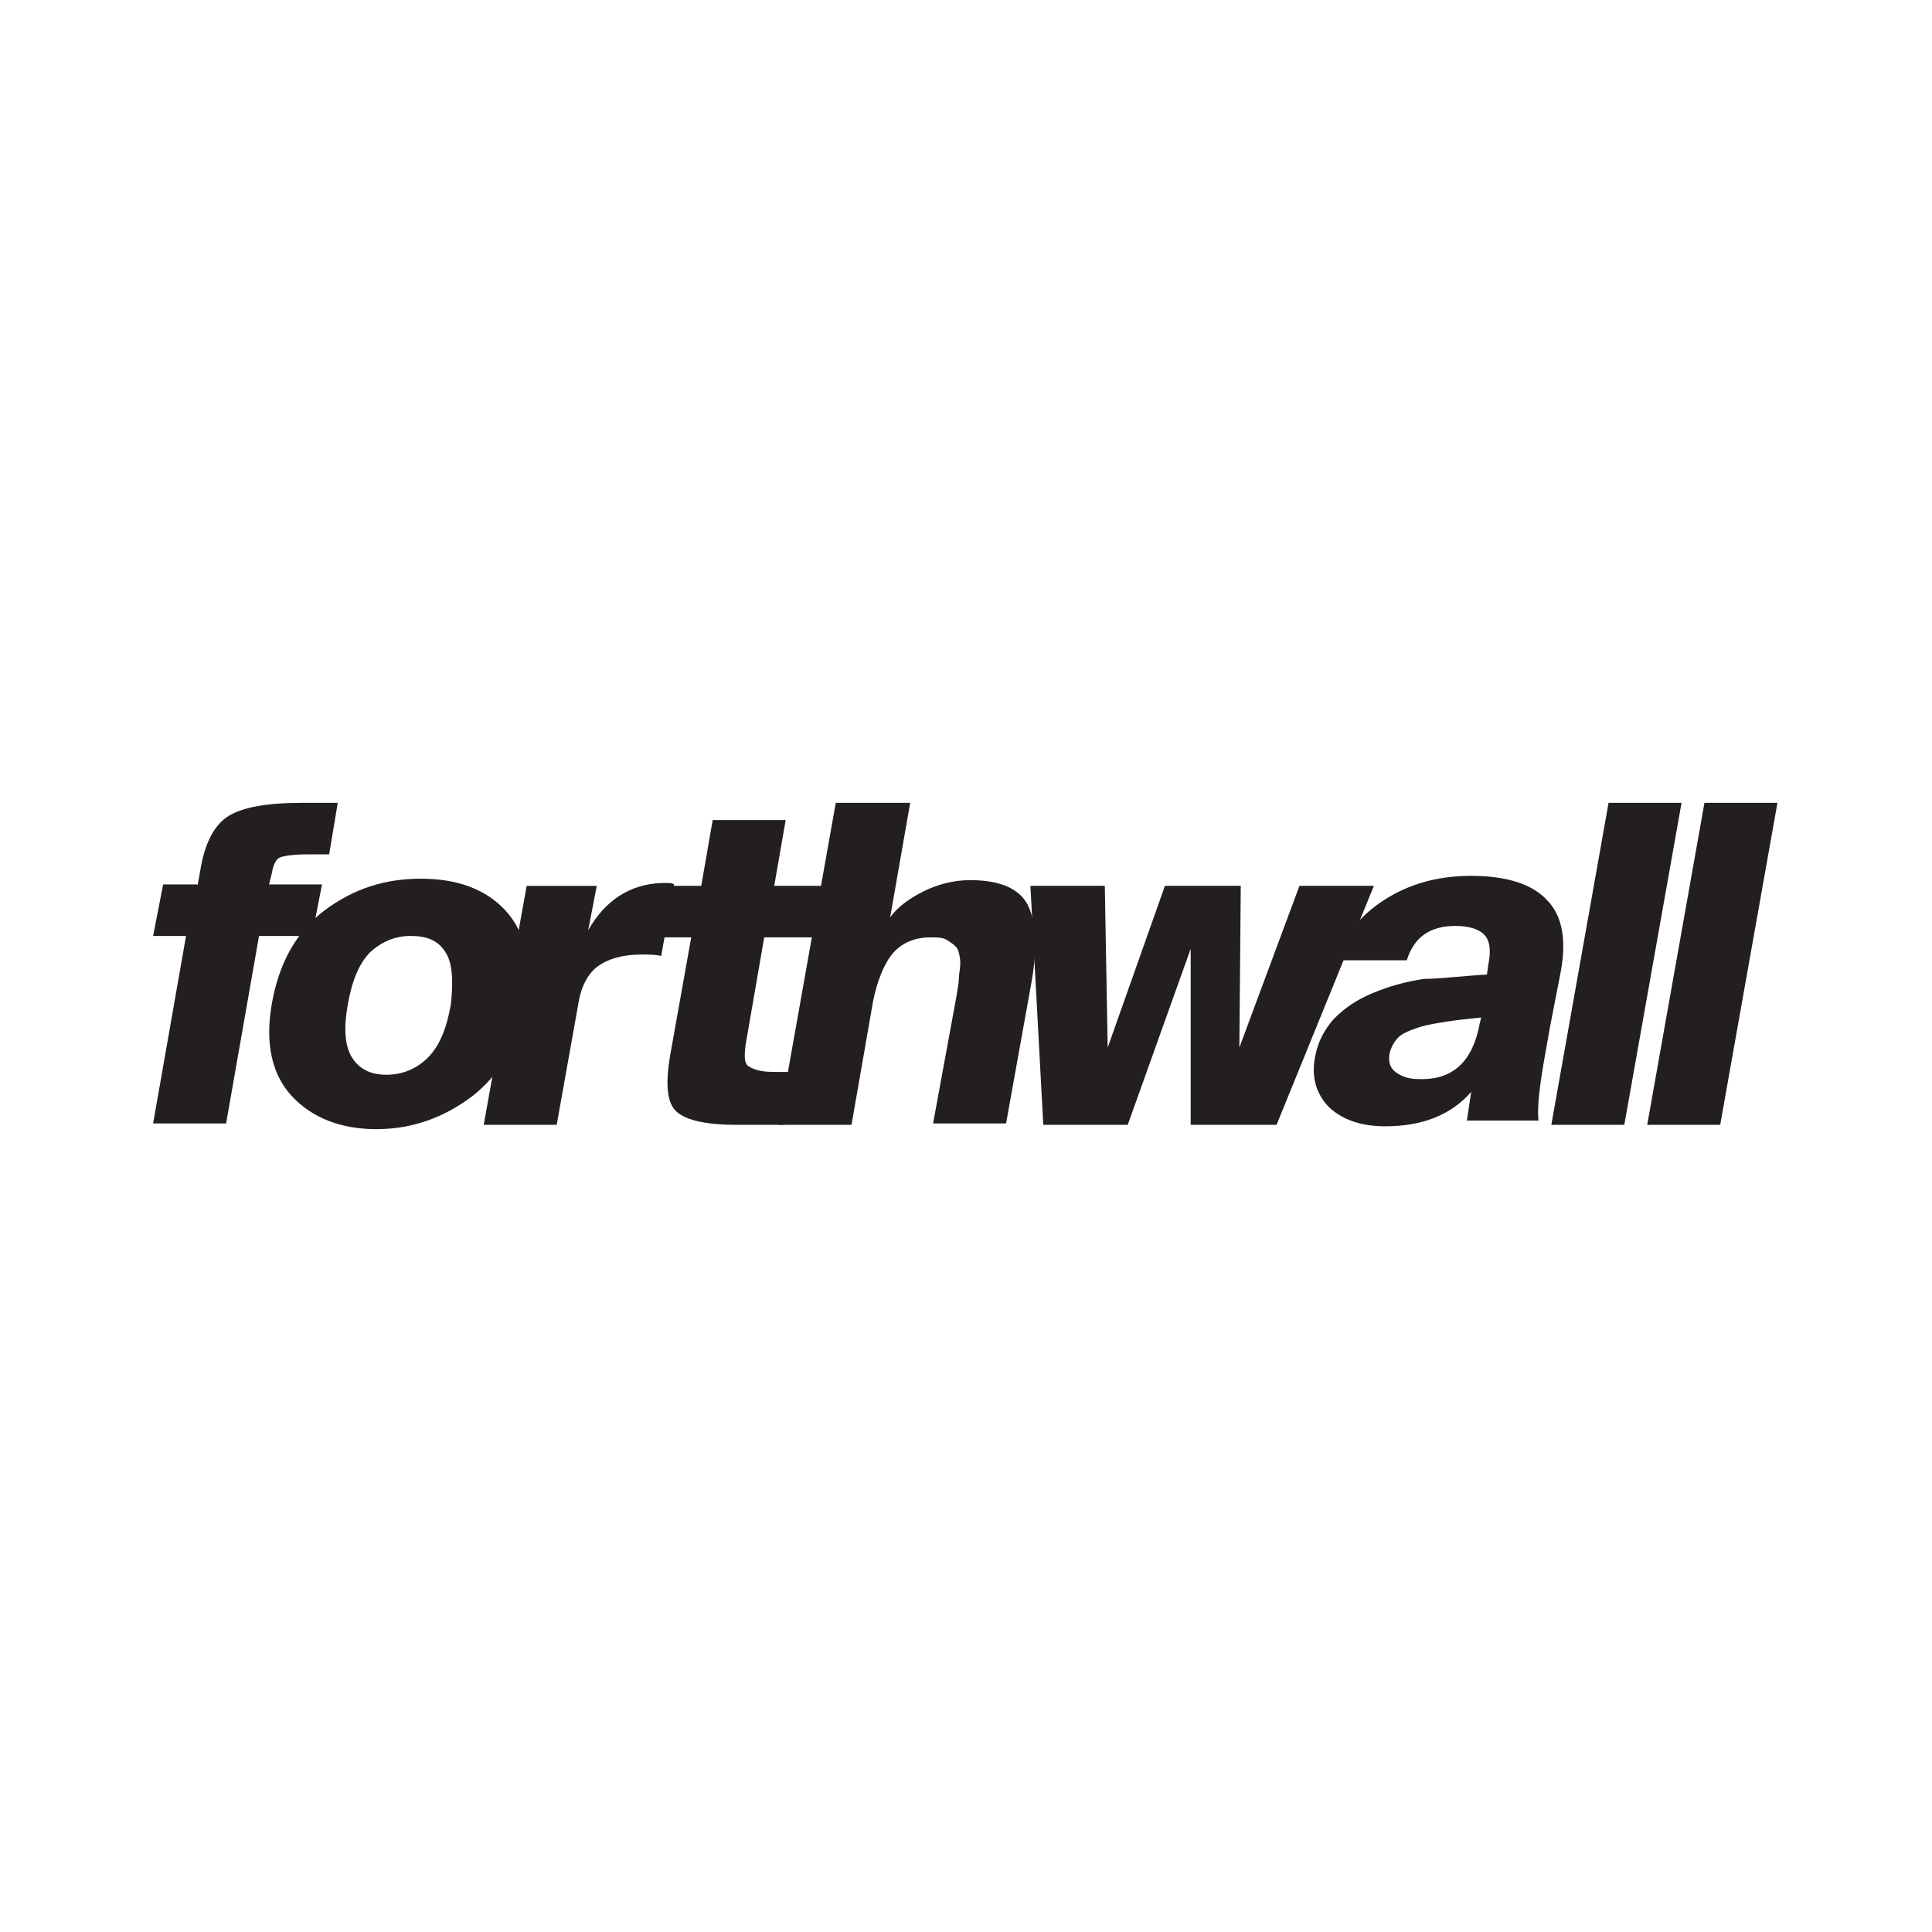
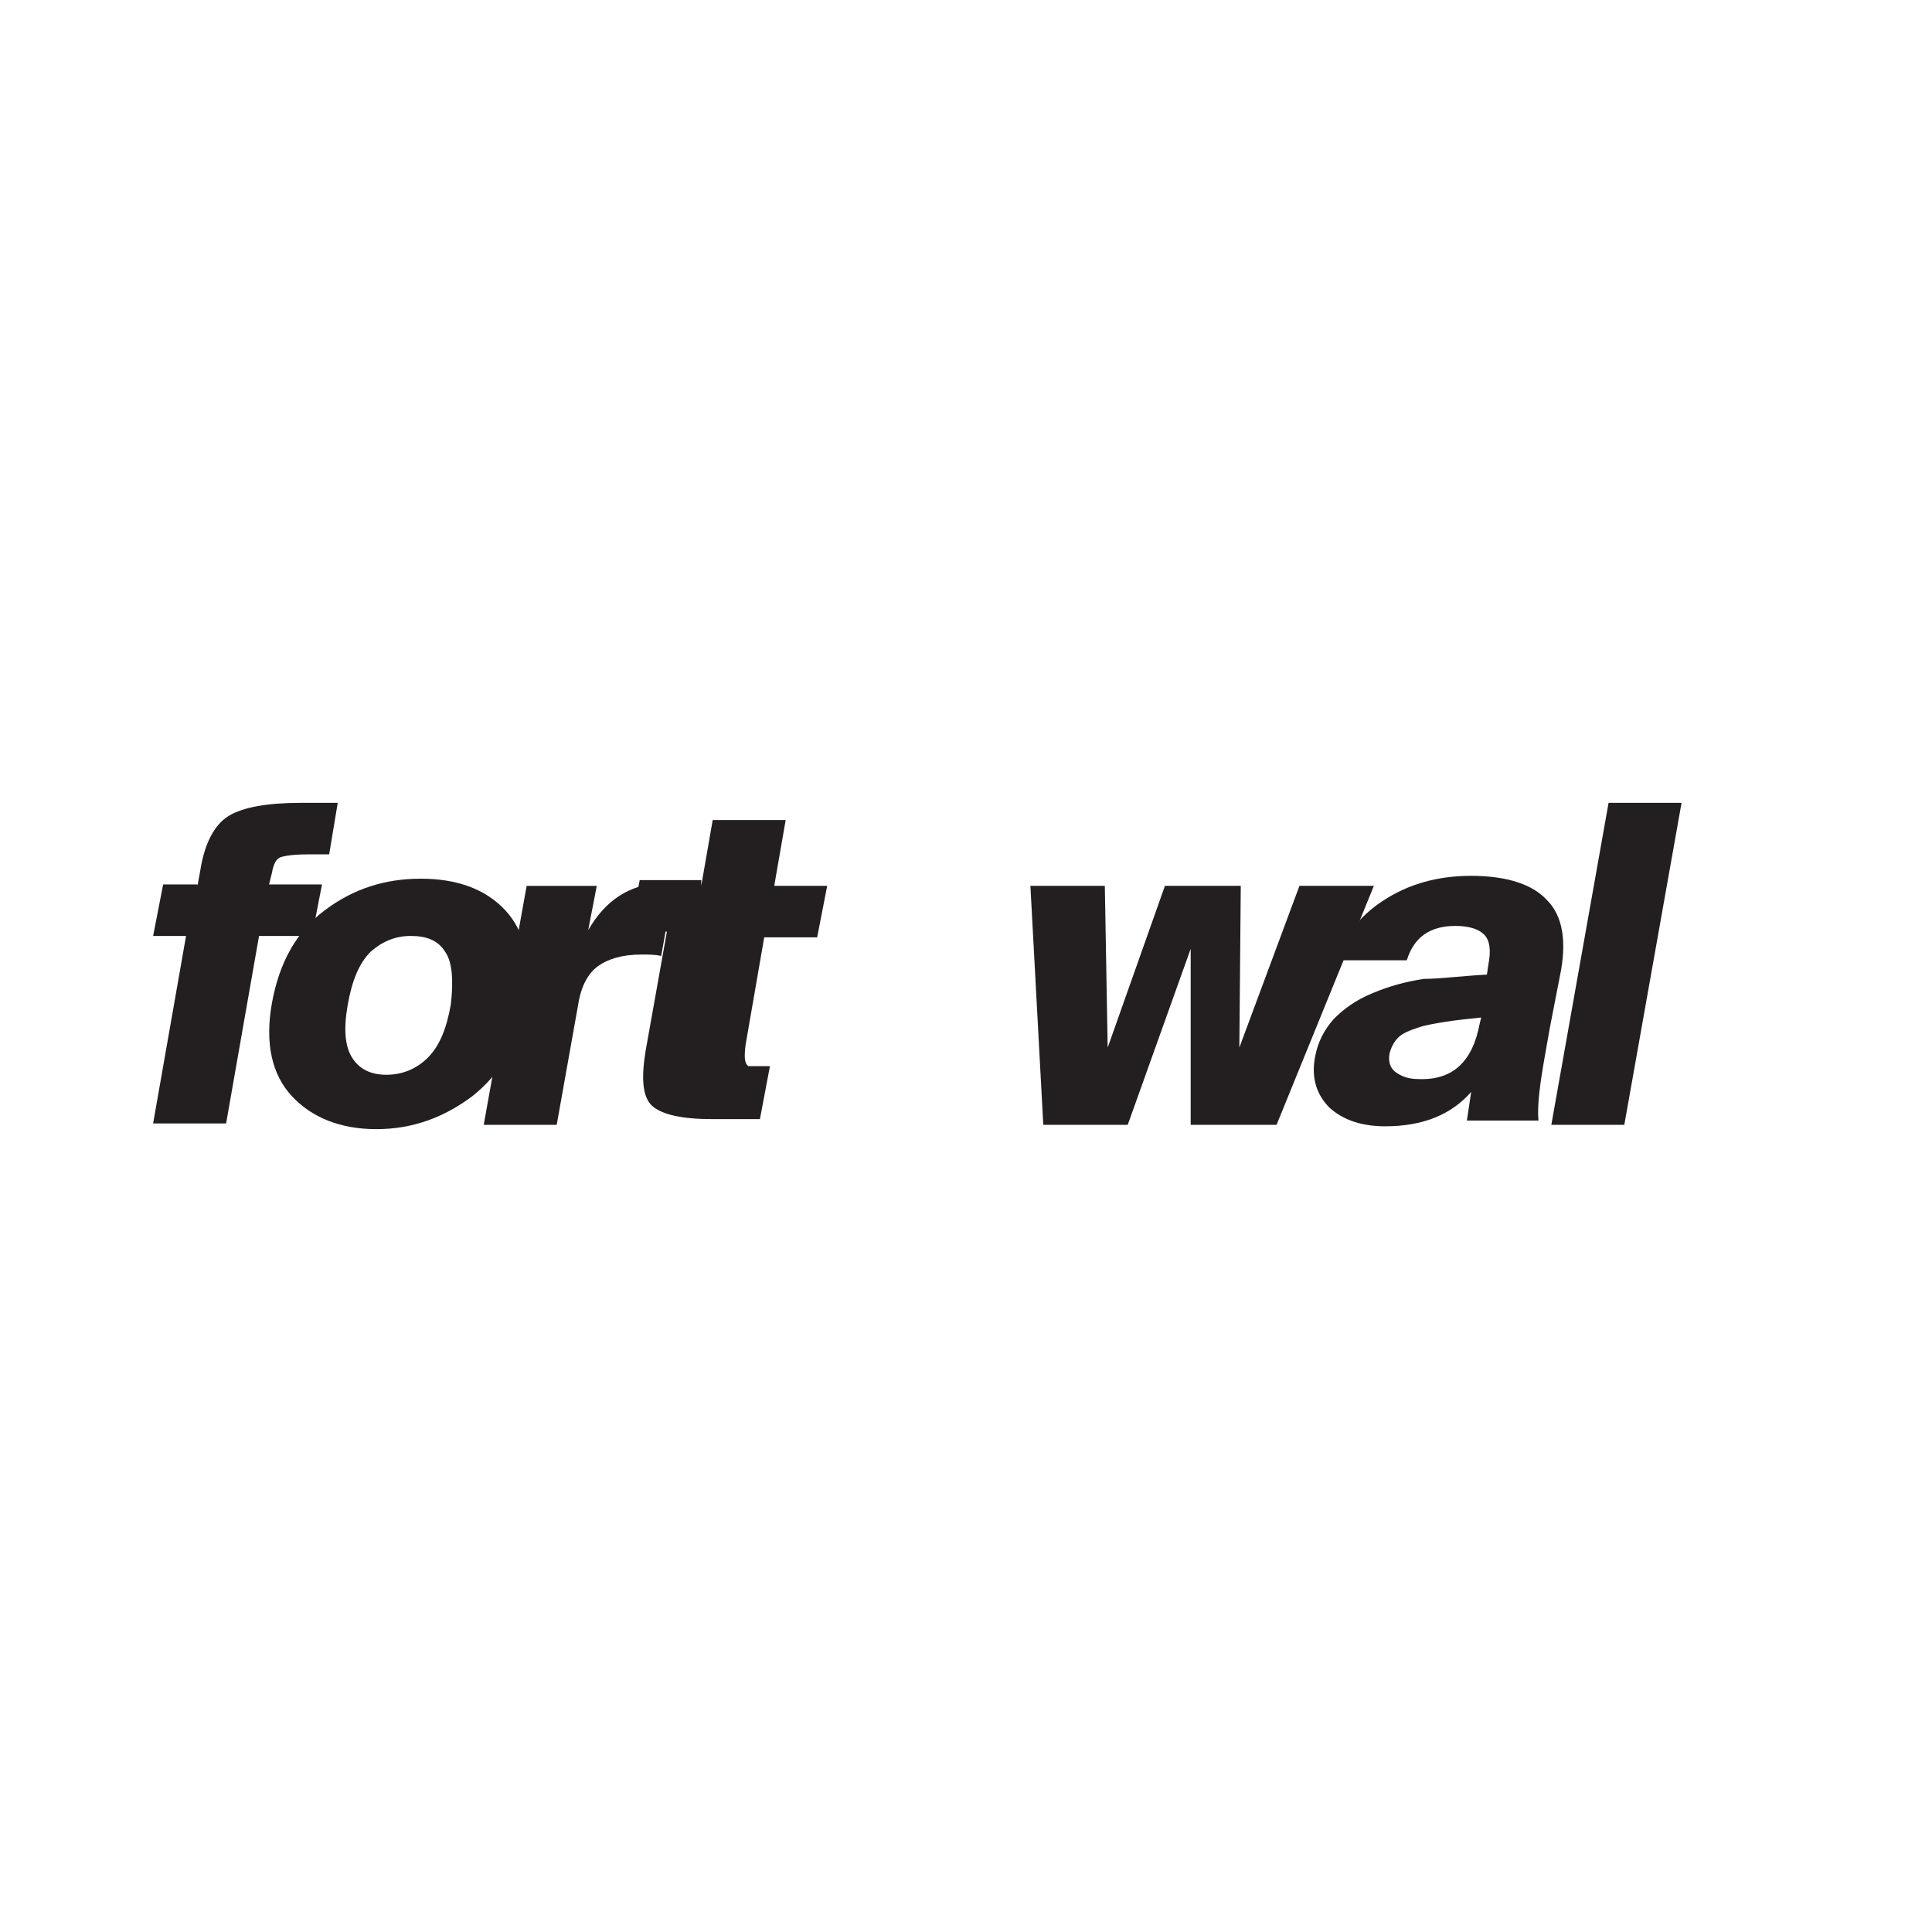
<svg xmlns="http://www.w3.org/2000/svg" version="1.1" id="Layer_1" x="0px" y="0px" viewBox="0 0 135 135" style="enable-background:new 0 0 135 135;" xml:space="preserve">
  <style type="text/css">
	.st0{fill:#231F20;}
</style>
  <g>
    <path class="st0" d="M13.8,61.9l0.2-1.1c0.3-1.9,1-3.2,2-3.8s2.7-0.9,5-0.9h2.6L23,59.7h-1.5c-1,0-1.6,0.1-1.9,0.2S19.1,60.4,19,61   l-0.2,0.8h3.7l-0.7,3.6h-3.7l-2.3,13.1h-5.1l2.3-13.1h-2.3l0.7-3.6H13.8z" />
    <path class="st0" d="M22.7,63.6c2-1.5,4.2-2.2,6.7-2.2s4.5,0.7,5.9,2.2c1.4,1.5,1.9,3.7,1.4,6.5c-0.5,2.9-1.8,5-3.7,6.5   c-2,1.5-4.2,2.3-6.7,2.3s-4.5-0.8-5.9-2.3c-1.4-1.5-1.9-3.7-1.4-6.5C19.5,67.3,20.7,65.1,22.7,63.6z M31.1,66.5   c-0.5-0.8-1.3-1.1-2.4-1.1c-1.1,0-2,0.4-2.8,1.1c-0.8,0.8-1.3,2-1.6,3.7c-0.3,1.7-0.2,2.9,0.3,3.7s1.3,1.2,2.4,1.2   c1.1,0,2.1-0.4,2.9-1.2c0.8-0.8,1.3-2,1.6-3.7C31.7,68.5,31.6,67.2,31.1,66.5z" />
    <path class="st0" d="M47.1,61.8l-0.9,5c-0.4-0.1-0.8-0.1-1.4-0.1c-1.3,0-2.3,0.3-3,0.8c-0.7,0.5-1.2,1.4-1.4,2.7l-1.5,8.4h-5.1   l3-16.7h4.9L41.1,65c1.2-2.1,2.9-3.2,5.1-3.3h0.4C46.8,61.7,47,61.7,47.1,61.8z" />
-     <path class="st0" d="M49,61.9l0.8-4.6h5.1l-0.8,4.6h3.7l-0.7,3.6h-3.7L52.1,73c-0.1,0.8-0.1,1.3,0.2,1.5c0.3,0.2,0.8,0.4,1.7,0.4   h1.5l-0.7,3.7h-3.3c-2.1,0-3.5-0.3-4.2-0.9s-0.8-1.9-0.5-3.8l1.5-8.4h-2.6l0.7-3.6H49z" />
-     <path class="st0" d="M63.6,56.1l-1.4,8c0.5-0.7,1.3-1.3,2.3-1.8c1-0.5,2.1-0.8,3.3-0.8c2.1,0,3.4,0.6,4,1.7   c0.6,1.2,0.7,2.9,0.3,5.3l-1.8,10h-5.1l1.6-8.7c0.1-0.6,0.2-1.1,0.2-1.4c0-0.3,0.1-0.7,0.1-1.1c0-0.4-0.1-0.8-0.2-1   c-0.1-0.2-0.4-0.4-0.7-0.6c-0.3-0.2-0.7-0.2-1.2-0.2c-1.1,0-2,0.4-2.6,1.1c-0.6,0.7-1.1,1.9-1.4,3.4l-1.5,8.6h-5.1l4-22.5H63.6z" />
+     <path class="st0" d="M49,61.9l0.8-4.6h5.1l-0.8,4.6h3.7l-0.7,3.6h-3.7L52.1,73c-0.1,0.8-0.1,1.3,0.2,1.5h1.5l-0.7,3.7h-3.3c-2.1,0-3.5-0.3-4.2-0.9s-0.8-1.9-0.5-3.8l1.5-8.4h-2.6l0.7-3.6H49z" />
    <path class="st0" d="M81.4,61.9h5.3l-0.1,11.3l4.2-11.3h5.2l-6.8,16.7h-6l0-12.3l-4.4,12.3h-5.9l-0.9-16.7h5.2l0.2,11.3L81.4,61.9z   " />
    <path class="st0" d="M103.9,68.1l0.1-0.7c0.2-1,0.1-1.7-0.3-2.1c-0.4-0.4-1.1-0.6-2-0.6c-1.8,0-2.9,0.8-3.4,2.4h-4.8   c0.4-1.7,1.5-3.1,3.2-4.2c1.7-1.1,3.7-1.7,6.1-1.7c2.5,0,4.3,0.6,5.3,1.7c1.1,1.1,1.4,2.9,0.9,5.3l-0.7,3.6l-0.3,1.7   c-0.4,2.2-0.6,3.8-0.5,4.8h-5l0.3-2c-1.4,1.6-3.4,2.4-6,2.4c-1.6,0-2.9-0.4-3.9-1.3c-0.9-0.9-1.3-2.1-1-3.6c0.2-1,0.6-1.8,1.3-2.6   c0.7-0.7,1.5-1.3,2.7-1.8s2.3-0.8,3.6-1C100.6,68.4,102.1,68.2,103.9,68.1z M103.4,71.5l0.1-0.4c-1,0.1-1.9,0.2-2.5,0.3   c-0.6,0.1-1.3,0.2-1.9,0.4c-0.6,0.2-1.1,0.4-1.4,0.7c-0.3,0.3-0.5,0.7-0.6,1.1c-0.1,0.5,0,1,0.4,1.3c0.4,0.3,0.9,0.5,1.6,0.5   C101.5,75.5,102.9,74.2,103.4,71.5z" />
    <path class="st0" d="M117.5,56.1l-4,22.5h-5.1l4-22.5H117.5z" />
-     <path class="st0" d="M124.2,56.1l-4,22.5h-5.1l4-22.5H124.2z" />
  </g>
</svg>